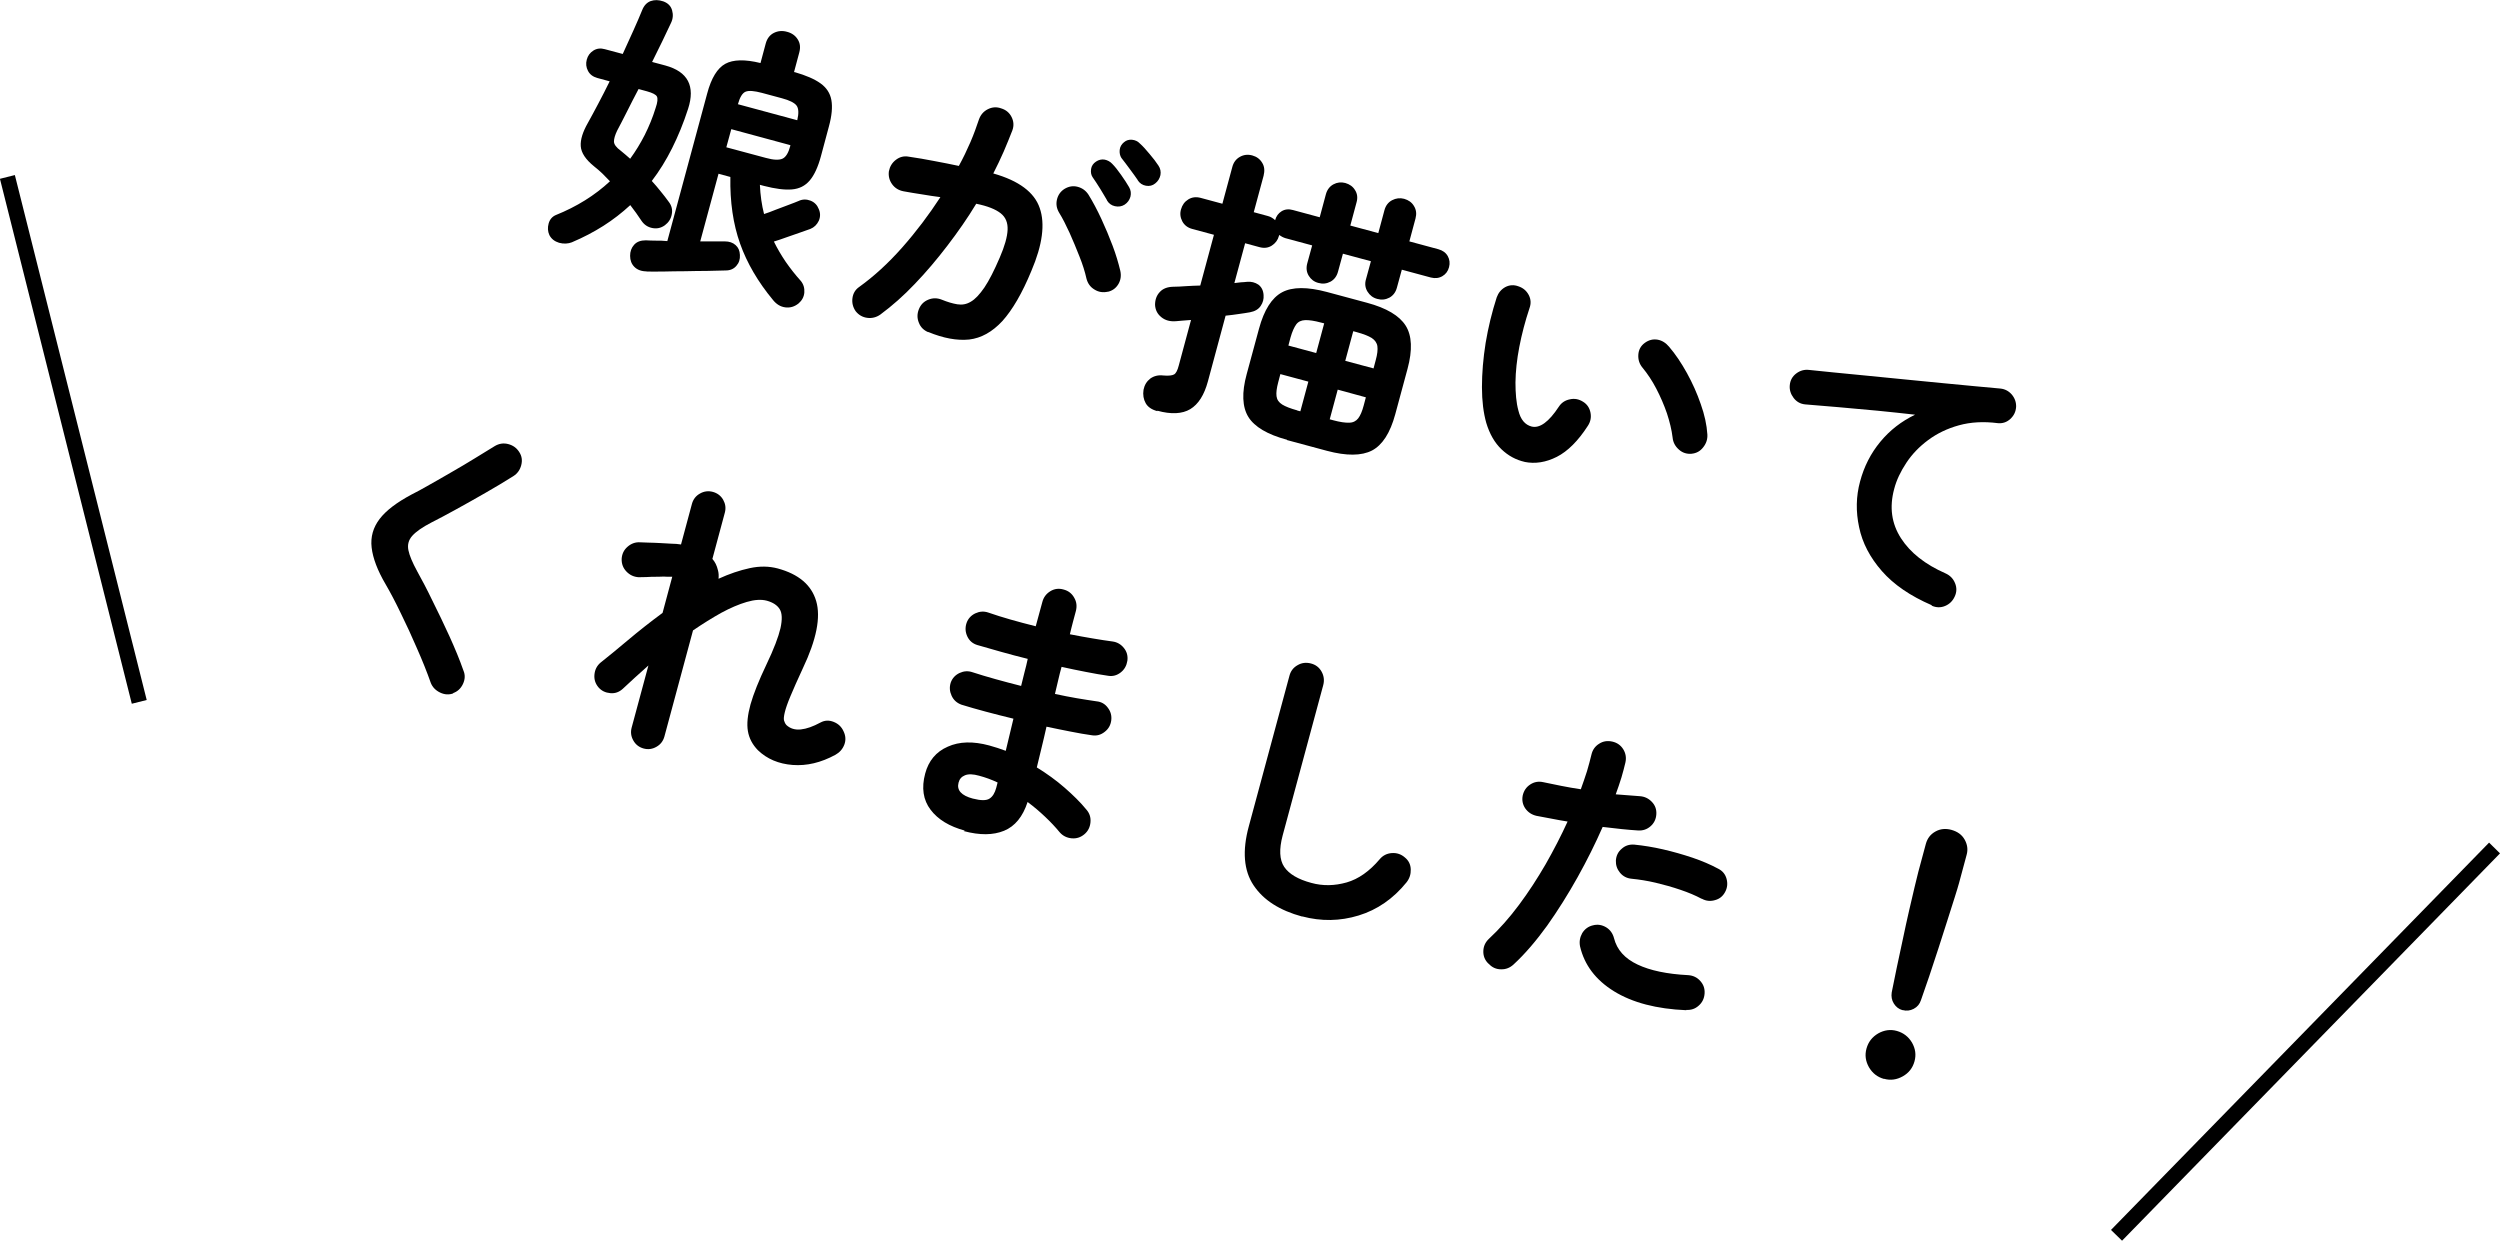
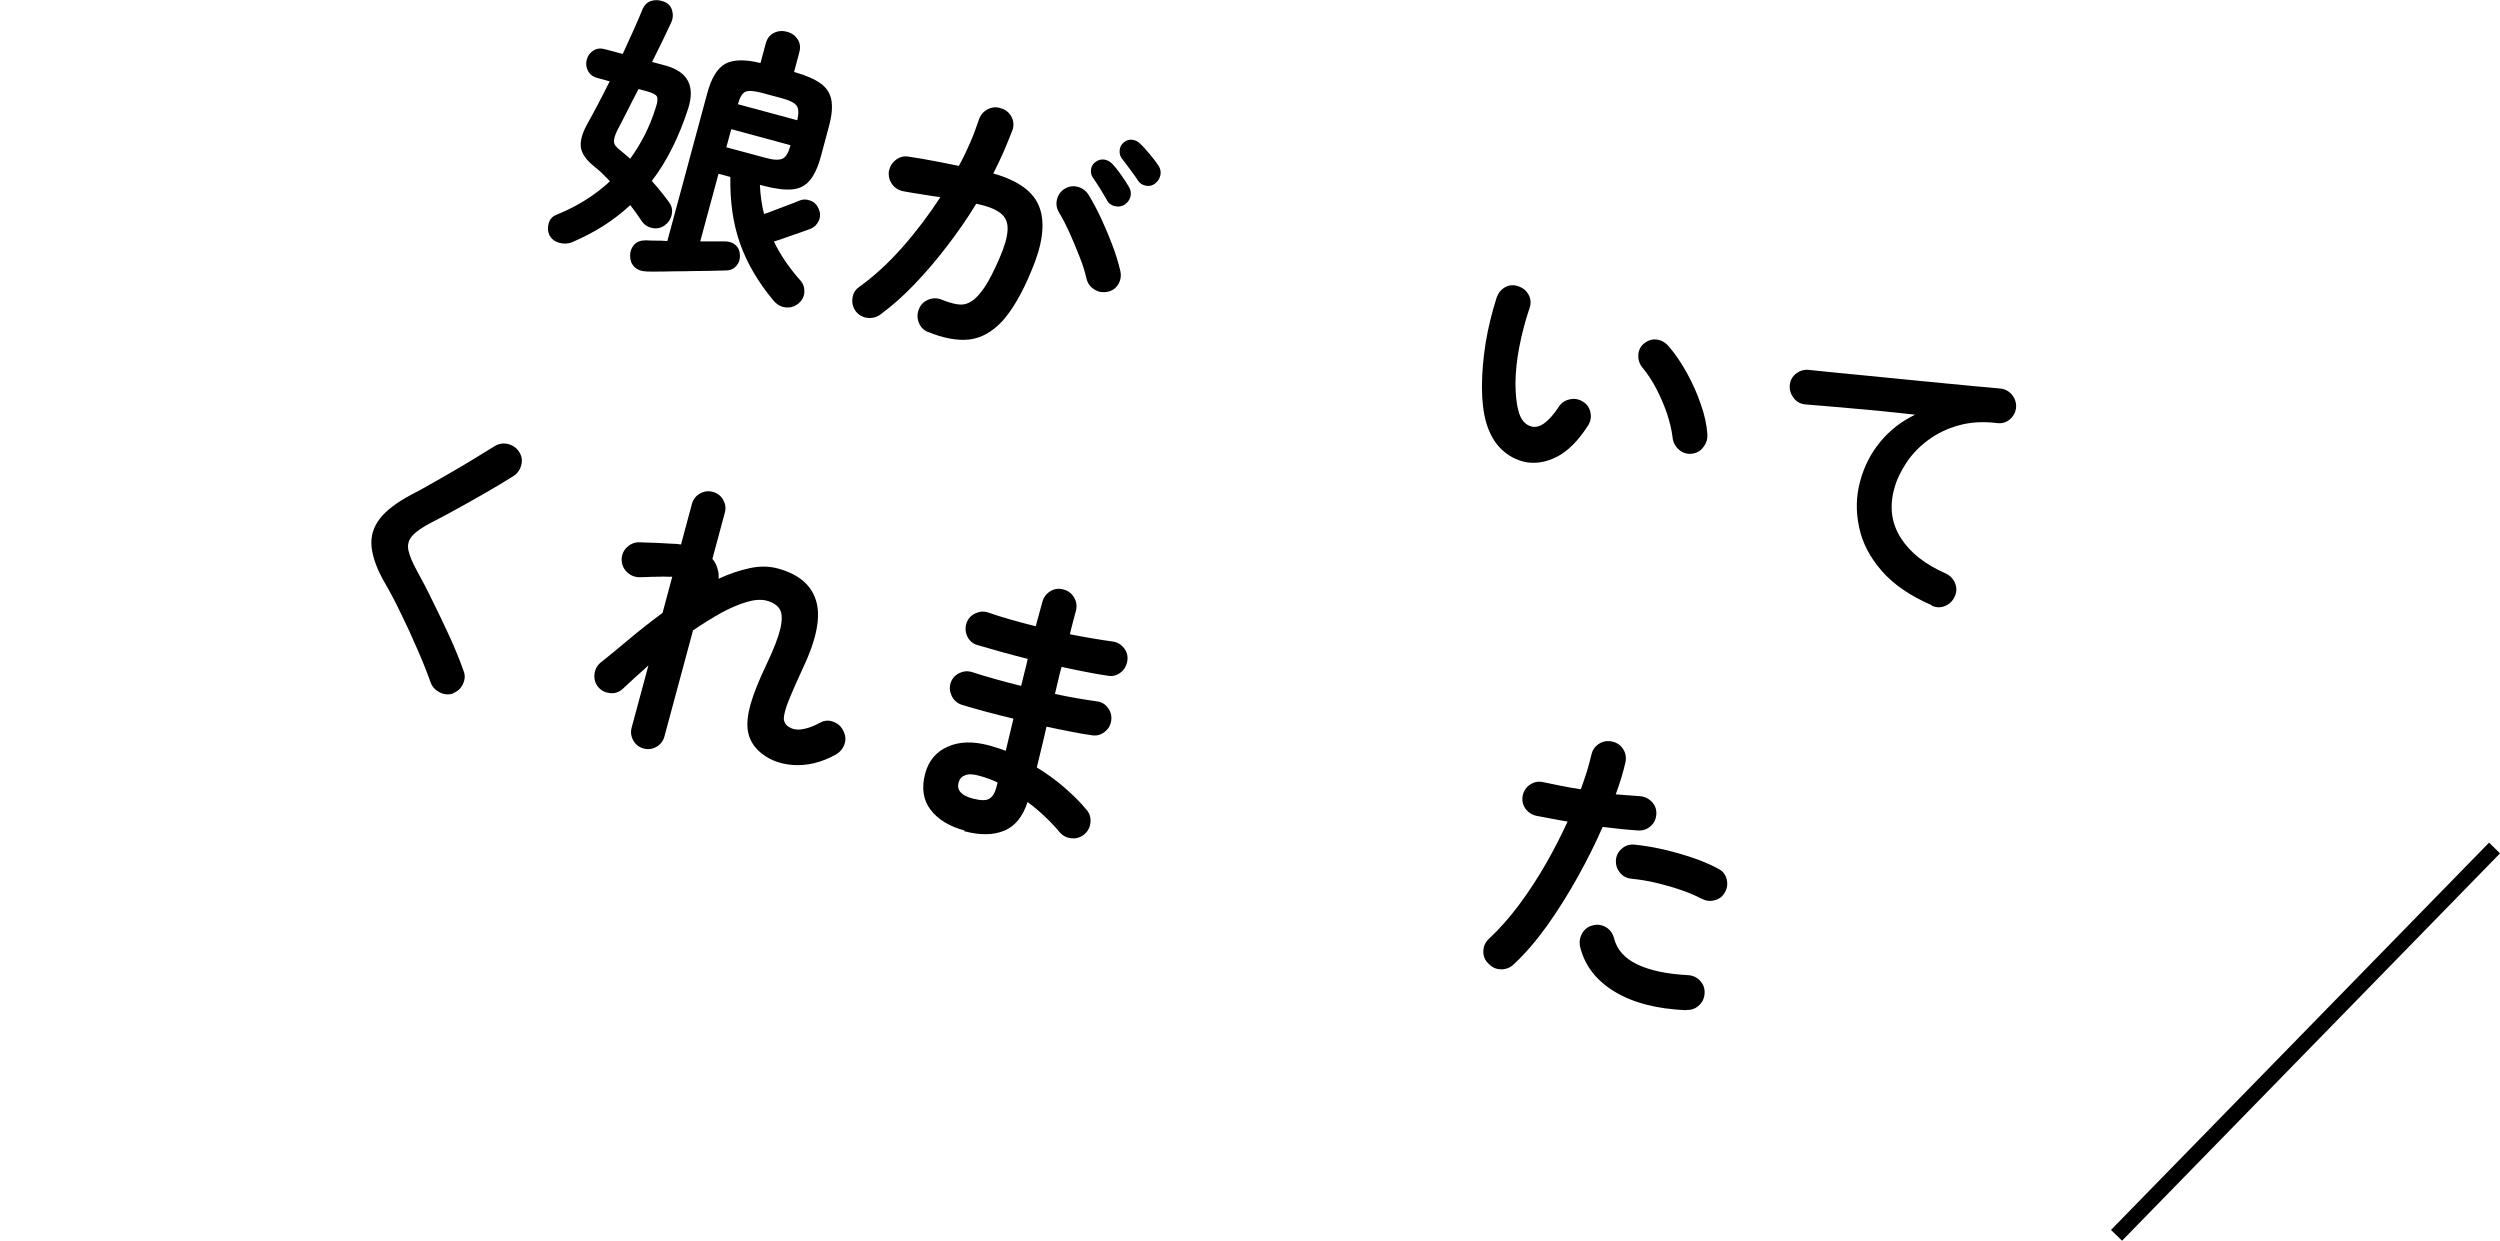
<svg xmlns="http://www.w3.org/2000/svg" id="_レイヤー_2" width="162.59" height="80.69" viewBox="0 0 162.59 80.69">
  <g id="contents">
-     <rect x="4.27" y="10.98" width="1" height="35.2" transform="translate(-6.82 2.02) rotate(-14.1)" />
    <polygon points="138.01 80.69 137.29 79.99 161.88 54.8 162.59 55.5 138.01 80.69" />
    <path d="m37.22,15.75c-.28.11-.56.12-.86.04-.29-.09-.5-.25-.63-.5-.11-.24-.12-.49-.05-.75.07-.26.23-.45.46-.55,1.37-.55,2.54-1.28,3.53-2.2-.16-.17-.33-.34-.5-.51-.17-.16-.34-.31-.52-.45-.56-.45-.85-.89-.88-1.32s.13-.93.46-1.51c.21-.38.44-.8.68-1.26.25-.46.49-.95.74-1.45l-.81-.22c-.28-.08-.48-.23-.6-.46-.12-.23-.15-.47-.08-.73s.21-.45.43-.59c.22-.14.47-.17.75-.09l1.16.31c.25-.54.48-1.05.7-1.54.22-.49.41-.93.56-1.3.12-.31.31-.51.56-.6.25-.09.52-.08.82.02.3.11.49.3.57.58.08.28.06.55-.07.82-.16.35-.35.74-.56,1.18-.21.43-.44.89-.67,1.36l.86.23c1.47.4,1.96,1.34,1.48,2.82-.3.93-.65,1.78-1.04,2.56-.39.78-.83,1.49-1.32,2.13.2.22.4.45.58.68.19.23.36.45.51.66.2.25.27.53.21.82-.05.3-.21.54-.45.72-.25.18-.52.24-.82.18-.3-.06-.53-.22-.7-.47-.22-.34-.47-.68-.73-1.02-.54.5-1.12.95-1.75,1.35-.63.4-1.3.75-2.03,1.06Zm3.76-5.42c.35-.48.67-1,.95-1.55.28-.56.52-1.14.71-1.76.13-.37.15-.62.08-.75-.07-.12-.28-.23-.64-.33l-.55-.15c-.27.52-.53,1.01-.76,1.48s-.45.87-.63,1.22c-.14.29-.21.53-.21.71,0,.19.15.39.45.61.1.08.2.16.3.25.1.09.2.18.31.27Zm1.09,7.32c-.35,0-.62-.1-.81-.29-.19-.19-.28-.43-.28-.72,0-.28.08-.52.26-.72.18-.2.43-.29.76-.29.19.01.41.02.65.02s.49,0,.75.03l2.59-9.59c.27-1.02.67-1.66,1.18-1.94s1.28-.3,2.29-.05l.34-1.27c.09-.33.27-.56.53-.69.26-.13.55-.16.86-.07.31.08.54.25.69.49.16.25.19.53.1.86l-.34,1.27h.04c.73.21,1.29.45,1.68.73.39.28.63.64.71,1.09s.03,1.01-.16,1.71l-.52,1.94c-.19.71-.44,1.24-.73,1.58-.3.35-.68.54-1.16.58-.48.04-1.08-.04-1.82-.23l-.26-.07c.03.68.12,1.31.27,1.9.22-.07.47-.16.76-.28.29-.11.58-.22.85-.32.28-.1.49-.19.64-.25.25-.12.51-.12.77-.02.26.1.44.29.54.55.11.25.11.51,0,.76-.12.25-.3.43-.55.53-.16.06-.39.14-.68.24-.29.1-.58.2-.89.31-.3.11-.57.2-.8.27.22.45.48.89.77,1.32.3.43.62.84.98,1.24.18.22.25.47.23.75-.02.28-.15.52-.37.71-.27.22-.56.3-.87.26-.31-.04-.57-.2-.79-.47-.98-1.18-1.7-2.41-2.15-3.68-.45-1.27-.66-2.71-.63-4.33l-.77-.21-1.19,4.4c.29,0,.57,0,.84,0,.27,0,.52,0,.76,0,.29,0,.52.08.7.24.18.16.27.37.28.64.02.28-.06.52-.23.71-.17.2-.4.3-.69.3-.34.01-.75.02-1.22.03-.47,0-.94.01-1.43.02-.49,0-.95.01-1.4.02s-.82,0-1.12,0Zm5.17-8.07l2.57.69c.5.14.86.15,1.08.05.22-.1.39-.38.51-.84v-.04s-3.84-1.04-3.84-1.04l-.32,1.17Zm.76-2.8l3.85,1.04c.11-.46.09-.78-.05-.96-.14-.18-.46-.34-.95-.47l-1.3-.35c-.49-.13-.84-.16-1.05-.08-.21.08-.38.35-.51.82Z" />
    <path d="m60.36,21.6c-.28-.12-.49-.32-.6-.61-.12-.29-.12-.58,0-.88.12-.3.32-.5.61-.62s.58-.12.88,0c.37.15.7.25,1.01.3s.6,0,.88-.17c.28-.16.57-.47.88-.92.31-.46.64-1.11,1-1.95.32-.74.49-1.34.51-1.8s-.12-.82-.45-1.08-.85-.47-1.59-.62c-.56.93-1.19,1.83-1.87,2.72-.68.89-1.38,1.72-2.12,2.49-.73.77-1.48,1.43-2.25,2-.26.18-.54.25-.85.21-.3-.04-.55-.18-.75-.43-.18-.26-.25-.54-.21-.85.04-.31.19-.56.44-.73.96-.69,1.89-1.54,2.8-2.57.91-1.03,1.73-2.12,2.48-3.27-.39-.05-.79-.11-1.2-.18-.41-.06-.81-.13-1.2-.2-.31-.06-.56-.21-.74-.46-.18-.25-.25-.53-.21-.84.06-.31.21-.56.46-.75.25-.19.53-.26.84-.2.54.08,1.09.17,1.64.28.55.1,1.08.21,1.61.32.28-.51.53-1.03.75-1.54.22-.51.4-1.01.56-1.49.11-.3.3-.52.58-.66.28-.14.57-.16.87-.05.3.09.53.28.67.56.14.28.16.57.05.87-.17.44-.36.9-.56,1.37-.21.47-.43.95-.68,1.43,1.66.47,2.67,1.22,3.02,2.25.36,1.03.18,2.39-.54,4.08-.6,1.46-1.24,2.55-1.89,3.27-.66.71-1.38,1.11-2.16,1.2-.78.08-1.67-.08-2.66-.49Zm11.69-2.63c-.31.07-.6.03-.87-.14-.27-.16-.44-.4-.52-.71-.1-.45-.25-.93-.46-1.45s-.41-1.03-.64-1.53c-.23-.5-.45-.94-.68-1.31-.16-.27-.21-.55-.14-.85.07-.3.24-.54.5-.7.27-.16.55-.21.85-.13.3.08.53.25.7.51.29.47.57,1,.84,1.58.27.58.51,1.16.73,1.74.22.58.38,1.13.5,1.63.07.31.03.6-.12.86-.16.27-.39.44-.7.51Zm-.05-5.94c-.12-.2-.26-.45-.44-.74s-.35-.55-.51-.78c-.09-.14-.12-.31-.09-.52.03-.2.14-.36.32-.48s.36-.16.56-.13c.19.04.36.13.49.27.18.18.37.42.58.72s.39.57.52.8c.12.2.14.41.09.62-.06.21-.18.39-.38.52-.19.12-.4.15-.63.1-.23-.05-.4-.18-.52-.38Zm2-1.31c-.13-.19-.3-.43-.51-.71-.21-.28-.39-.53-.56-.74-.09-.14-.13-.32-.11-.52s.12-.37.28-.5c.15-.13.33-.18.53-.16.2.02.37.1.51.25.18.16.39.39.62.67.24.28.43.53.58.76.13.19.17.4.13.62-.05.22-.16.4-.34.54-.17.14-.37.19-.6.15-.23-.04-.41-.16-.54-.36Z" />
-     <path d="m75.27,26.74c-.37-.1-.62-.27-.76-.52s-.19-.54-.14-.87c.06-.31.21-.55.44-.73.24-.17.52-.24.85-.2.35.03.58,0,.7-.07.12-.07.22-.26.3-.57l.8-2.97c-.19.02-.36.03-.52.04-.16.02-.32.03-.46.04-.38.03-.69-.05-.95-.26-.25-.2-.39-.46-.41-.8,0-.34.1-.62.31-.84.2-.22.49-.33.86-.34.27,0,.55-.02.85-.04.3-.02.61-.03.92-.04l.89-3.3-1.41-.38c-.3-.08-.52-.25-.65-.5-.13-.25-.16-.51-.08-.78.08-.28.23-.49.47-.64.24-.15.51-.18.81-.1l1.41.38.64-2.37c.08-.32.25-.54.5-.68.25-.14.52-.17.81-.09.28.08.49.23.64.48.15.24.17.52.09.84l-.64,2.37.92.25c.1.03.19.06.26.11.08.05.15.1.21.16.07-.26.21-.45.42-.58.21-.13.46-.16.74-.08l1.74.47.4-1.49c.08-.3.25-.52.49-.65.24-.13.5-.16.77-.09.28.08.5.23.64.47.15.23.18.51.09.81l-.4,1.49,1.82.49.4-1.49c.08-.3.25-.52.5-.65.25-.13.51-.16.78-.09.28.08.5.23.64.47.15.24.18.51.1.81l-.4,1.49,1.89.51c.28.08.48.22.61.45.12.22.15.46.08.72-.07.26-.21.45-.43.58-.22.13-.47.16-.75.09l-1.89-.51-.32,1.17c-.08.3-.25.52-.49.65-.25.13-.51.16-.79.08-.27-.07-.48-.23-.63-.47-.15-.24-.19-.51-.1-.81l.32-1.17-1.82-.49-.32,1.17c-.08.3-.25.52-.49.65-.25.13-.51.16-.79.08-.27-.07-.48-.23-.62-.46-.15-.24-.18-.51-.1-.81l.32-1.17-1.74-.47c-.13-.04-.27-.11-.4-.21l-.02.06c-.07.27-.23.48-.46.63-.23.15-.5.19-.82.1l-.92-.25-.7,2.59c.15-.02.29-.04.43-.05.13,0,.26-.02.38-.03.29-.03.54.04.75.18.2.15.32.37.34.68.02.26-.04.49-.19.71-.15.22-.38.35-.7.41-.21.04-.44.07-.71.11-.27.04-.56.08-.87.11l-1.15,4.27c-.24.89-.62,1.49-1.15,1.81-.52.31-1.24.35-2.14.1Zm8.43,1.86c-1.27-.34-2.11-.84-2.51-1.48-.4-.65-.44-1.58-.11-2.79l.8-2.95c.33-1.22.83-2.01,1.5-2.37.67-.36,1.65-.36,2.92-.02l2.6.7c1.27.34,2.11.84,2.52,1.49.41.65.45,1.59.12,2.81l-.8,2.96c-.33,1.21-.83,1.99-1.51,2.35-.68.35-1.66.36-2.93.02l-2.6-.7Zm.67-1.9l.2.05.52-1.93-1.82-.49-.14.53c-.1.38-.14.68-.11.91s.15.4.37.54c.21.13.54.26.98.38Zm-.59-4.23l1.82.49.52-1.93-.2-.05c-.44-.12-.79-.17-1.04-.16-.25.01-.45.1-.58.28s-.26.46-.37.85l-.14.53Zm2.7,4.8l.22.06c.44.12.79.17,1.04.16.25,0,.45-.1.59-.28.14-.18.26-.46.36-.84l.14-.53-1.83-.5-.52,1.93Zm1.02-3.8l1.83.49.14-.53c.11-.39.14-.7.11-.91-.03-.22-.16-.4-.37-.54-.21-.13-.54-.26-.98-.38l-.22-.06-.52,1.93Z" />
    <path d="m99.16,30.04c-.57-.13-1.07-.4-1.51-.82s-.77-.99-.99-1.72c-.18-.64-.28-1.41-.28-2.32,0-.91.08-1.87.24-2.88.17-1.01.41-2,.72-2.96.11-.3.29-.52.56-.67.27-.14.55-.16.85-.05.3.1.52.28.67.56s.16.57.05.87c-.28.84-.5,1.68-.66,2.51-.16.83-.24,1.6-.25,2.31,0,.71.05,1.32.19,1.83.14.58.43.93.86,1.04.53.13,1.12-.3,1.77-1.29.17-.26.41-.42.72-.48.31-.07.59-.01.86.16.26.16.42.4.48.71.06.31,0,.59-.17.85-.63.98-1.31,1.66-2.02,2.02-.71.36-1.41.47-2.1.33Zm10.87-.53c-.32.03-.61-.06-.84-.27-.24-.21-.38-.47-.41-.78-.06-.5-.19-1.03-.37-1.58-.19-.55-.42-1.08-.69-1.6-.27-.52-.57-.97-.9-1.37-.2-.24-.29-.52-.27-.84.02-.32.16-.58.42-.77.26-.19.54-.26.83-.21.29.05.54.21.75.46.42.49.8,1.06,1.16,1.71.36.65.66,1.32.9,2.02.25.7.39,1.35.43,1.97.02.31-.07.59-.27.84-.2.26-.45.39-.76.42Z" />
    <path d="m125.63,39.36c-1.39-.6-2.47-1.34-3.24-2.22-.77-.88-1.27-1.83-1.48-2.85-.22-1.02-.2-2.01.06-2.97.26-.98.7-1.84,1.32-2.59.62-.75,1.37-1.33,2.26-1.76-.76-.09-1.58-.17-2.45-.26-.87-.08-1.72-.16-2.54-.23-.82-.07-1.54-.13-2.16-.18-.31-.03-.56-.17-.75-.42-.19-.25-.28-.53-.25-.83.03-.32.17-.57.42-.76.25-.19.53-.27.85-.23.41.04.93.1,1.57.16.64.06,1.36.13,2.15.21.79.08,1.6.16,2.43.24s1.65.16,2.45.24c.8.08,1.53.15,2.2.21.67.06,1.21.11,1.63.15.29.03.54.16.74.39.2.24.29.51.28.8-.02.31-.14.57-.38.79-.23.21-.5.3-.81.27-.93-.12-1.77-.07-2.53.14-.76.21-1.42.53-2,.96s-1.05.92-1.42,1.48c-.37.56-.64,1.12-.79,1.7-.32,1.19-.17,2.25.44,3.2.61.95,1.58,1.71,2.9,2.29.29.13.5.34.62.64.12.29.11.58-.02.86-.13.29-.34.5-.63.62s-.58.11-.87-.02Z" />
    <path d="m29.49,45.09c-.29.11-.58.09-.87-.05-.29-.14-.49-.35-.6-.62-.25-.71-.55-1.46-.9-2.25-.34-.79-.69-1.55-1.05-2.28-.35-.73-.68-1.36-.99-1.89-.53-.9-.83-1.7-.91-2.39-.08-.69.1-1.31.52-1.86.42-.55,1.11-1.07,2.06-1.58.32-.16.71-.37,1.16-.63.46-.26.94-.53,1.45-.83.51-.29,1.01-.59,1.5-.89.49-.3.93-.57,1.32-.81.27-.16.56-.21.87-.13.31.08.55.25.72.52.17.26.21.54.13.85-.08.31-.25.55-.52.72-.55.35-1.16.71-1.82,1.09-.66.38-1.3.74-1.92,1.08-.62.34-1.14.62-1.58.84-.6.31-1.01.6-1.25.87-.24.27-.32.58-.25.93.07.35.26.8.57,1.37.3.54.64,1.18,1,1.93.37.74.74,1.51,1.1,2.3.36.79.67,1.54.91,2.23.12.28.11.57-.03.87-.14.3-.36.5-.65.6Z" />
    <path d="m41.86,48.68c-.29-.08-.52-.25-.67-.52-.15-.26-.19-.54-.11-.84l1.09-4.04c-.29.26-.58.52-.87.78-.29.26-.55.5-.8.74-.23.21-.5.31-.81.28-.32-.03-.57-.15-.77-.38-.2-.24-.29-.51-.26-.83s.16-.57.39-.77c.48-.38,1.08-.87,1.78-1.46.7-.59,1.46-1.19,2.26-1.78l.63-2.35s-.08,0-.14,0-.1,0-.16,0c-.14-.01-.35-.02-.62,0-.27,0-.53,0-.77.02-.25,0-.41.01-.5.01-.31-.02-.57-.14-.79-.37s-.32-.5-.31-.83c.02-.31.14-.57.38-.78s.51-.31.82-.29c.12,0,.3.01.54.02.25,0,.51.02.79.03.28.02.51.03.71.04.21,0,.42.02.62.05l.71-2.64c.08-.29.25-.52.52-.67.26-.15.54-.19.84-.11.29.08.52.25.67.51.15.27.19.54.11.84l-.81,3.01c.17.19.29.43.36.73.05.17.06.36.04.56.7-.32,1.38-.55,2.03-.69.65-.14,1.25-.13,1.82.02,1.36.37,2.19,1.07,2.5,2.12.31,1.05.02,2.51-.87,4.38-.35.75-.61,1.35-.8,1.8s-.31.8-.37,1.05c-.06.25-.08.43-.05.54.03.11.08.21.16.3.24.22.55.32.93.28.38-.04.8-.19,1.28-.45.28-.15.56-.16.86-.04.3.12.51.32.64.61.14.29.16.58.05.87-.11.29-.31.51-.58.66-.94.51-1.86.73-2.78.66-.91-.07-1.67-.39-2.26-.96-.35-.36-.57-.77-.65-1.24-.08-.47-.02-1.05.17-1.74.2-.7.54-1.55,1.03-2.58.49-1.02.79-1.82.92-2.38.12-.56.11-.97-.05-1.23s-.44-.44-.83-.55c-.37-.1-.81-.07-1.32.08s-1.07.39-1.66.71c-.59.33-1.2.71-1.83,1.14l-1.86,6.9c-.08.29-.25.52-.52.67-.26.15-.54.19-.83.11Z" />
    <path d="m62.75,54.02c-1-.27-1.75-.72-2.23-1.36-.48-.63-.6-1.42-.35-2.35.22-.83.71-1.42,1.47-1.75.75-.34,1.65-.36,2.69-.08.37.1.73.22,1.08.35l.5-2.09c-1.28-.31-2.41-.61-3.38-.91-.3-.11-.51-.3-.64-.58-.13-.28-.15-.56-.06-.85.1-.29.3-.5.57-.63.28-.13.56-.15.85-.05.46.15.96.3,1.5.45.54.15,1.1.3,1.66.44.07-.3.14-.59.22-.89s.15-.58.21-.87c-.6-.15-1.18-.3-1.74-.46-.56-.16-1.07-.3-1.54-.44-.3-.09-.52-.28-.65-.56-.13-.28-.15-.57-.05-.87.1-.29.3-.5.57-.63.28-.13.56-.15.85-.05.89.31,1.92.6,3.08.89l.43-1.58c.08-.31.26-.54.52-.7.26-.16.55-.2.86-.11.31.08.54.26.69.53.16.27.19.56.11.87-.06.22-.12.46-.19.71-.07.25-.13.52-.2.8.51.1,1,.19,1.48.27.48.08.91.15,1.3.2.3.04.55.19.74.43.19.24.26.51.22.82-.05.32-.19.57-.43.76-.24.19-.51.27-.82.22-.44-.06-.92-.15-1.44-.25-.52-.1-1.05-.21-1.59-.33-.08.28-.15.57-.22.87-.07.29-.14.59-.21.89.5.11.97.2,1.43.28.46.08.88.14,1.27.2.31.03.56.17.74.42.19.25.26.52.22.83-.04.3-.18.55-.43.74-.24.19-.51.27-.82.22-.43-.06-.89-.14-1.39-.24-.5-.1-1.02-.2-1.57-.32-.11.5-.22.96-.33,1.41-.11.44-.21.86-.3,1.24.65.4,1.26.84,1.81,1.32.55.48,1.03.95,1.42,1.43.2.23.29.5.26.82-.03.32-.16.58-.4.78-.24.2-.51.29-.83.26-.31-.03-.57-.16-.77-.39-.28-.34-.59-.67-.95-1.01-.36-.34-.73-.66-1.14-.96-.31.95-.82,1.58-1.53,1.87s-1.58.3-2.62.02Zm.54-2.08c.5.13.86.13,1.06,0,.21-.13.35-.37.44-.7l.09-.35c-.4-.19-.79-.33-1.2-.44-.39-.11-.7-.12-.92-.03-.22.09-.36.24-.42.48-.13.49.18.84.94,1.04Z" />
-     <path d="m84.69,59.61c-1.47-.4-2.52-1.07-3.16-2.03-.64-.95-.75-2.24-.31-3.85l2.64-9.78c.08-.31.26-.54.53-.69.27-.16.56-.19.87-.11.31.08.54.26.69.53.15.27.19.56.11.87l-2.64,9.78c-.24.9-.21,1.59.1,2.05.31.46.9.81,1.76,1.04.76.21,1.52.19,2.3-.03.77-.22,1.49-.73,2.15-1.51.21-.25.48-.38.8-.4.32-.02.6.08.83.28.25.2.38.46.39.78.01.32-.08.6-.28.85-.86,1.06-1.9,1.78-3.11,2.15-1.21.37-2.43.39-3.67.06Z" />
    <path d="m96.79,62.66c-.23-.23-.33-.5-.32-.81.01-.31.13-.57.36-.79.69-.64,1.34-1.38,1.96-2.21.62-.83,1.19-1.71,1.73-2.64.53-.93,1.01-1.86,1.43-2.78-.36-.06-.72-.12-1.06-.19-.34-.07-.67-.13-.96-.18-.31-.07-.55-.23-.73-.48-.17-.25-.23-.53-.17-.84.07-.31.23-.55.49-.72.26-.17.54-.22.85-.15.36.07.75.15,1.17.24.42.08.84.16,1.27.22.15-.41.28-.8.4-1.17.11-.38.21-.74.29-1.08.07-.31.24-.55.5-.71.26-.17.55-.21.86-.14.31.07.55.24.71.5s.21.55.14.86-.16.63-.26.98c-.11.35-.23.71-.37,1.09.58.05,1.1.09,1.56.12.31.02.57.14.79.37s.31.5.29.81c-.02.32-.15.58-.38.78-.23.2-.5.29-.81.27-.32-.02-.68-.05-1.07-.09-.39-.04-.8-.09-1.23-.14-.47,1.07-1.01,2.16-1.63,3.27-.62,1.11-1.28,2.16-1.98,3.15-.71.98-1.43,1.83-2.19,2.53-.23.21-.5.32-.81.31-.31,0-.58-.12-.79-.35Zm12.88,3.04c-1.93-.08-3.5-.49-4.7-1.23-1.2-.74-1.93-1.72-2.21-2.92-.06-.31-.01-.59.14-.86.16-.26.39-.44.7-.51.31-.08.59-.03.86.13.26.16.43.4.51.71.19.75.7,1.32,1.53,1.71.82.39,1.92.62,3.29.69.32.02.59.15.79.38.21.23.3.5.28.81-.02.32-.15.59-.38.79-.23.21-.5.3-.81.28Zm.99-7.25c-.39-.21-.84-.4-1.37-.58s-1.06-.33-1.61-.46c-.55-.13-1.07-.21-1.57-.26-.31-.03-.56-.16-.75-.39-.19-.23-.28-.49-.27-.79.02-.31.14-.57.38-.77.23-.21.5-.29.81-.27.6.06,1.23.16,1.88.31.65.15,1.28.33,1.91.54.62.21,1.18.45,1.68.72.28.14.46.36.54.66.08.3.05.59-.1.86-.14.26-.35.44-.65.52-.3.09-.59.06-.86-.09Z" />
-     <path d="m122.53,70.17c-.43-.12-.75-.37-.98-.76-.22-.39-.28-.79-.16-1.22.12-.43.37-.75.76-.98.39-.22.8-.28,1.22-.16s.75.37.98.76c.22.39.28.79.16,1.22-.12.43-.37.75-.76.97-.39.22-.8.28-1.22.16Zm1.21-4.47c-.25-.07-.43-.21-.57-.43-.14-.22-.18-.46-.14-.73.09-.47.2-1.01.33-1.62.13-.61.26-1.23.4-1.87.13-.64.27-1.25.4-1.83.13-.58.25-1.09.36-1.54.11-.44.19-.77.24-.98l.49-1.82c.1-.36.3-.62.62-.8.32-.18.67-.21,1.04-.11.39.11.68.31.86.63s.23.65.13,1l-.49,1.82c-.06.21-.15.53-.29.96s-.3.94-.48,1.51c-.18.57-.37,1.16-.57,1.78-.2.62-.4,1.23-.6,1.82-.2.59-.38,1.11-.54,1.56-.08.25-.24.44-.47.56-.23.12-.47.15-.73.08Z" />
  </g>
</svg>